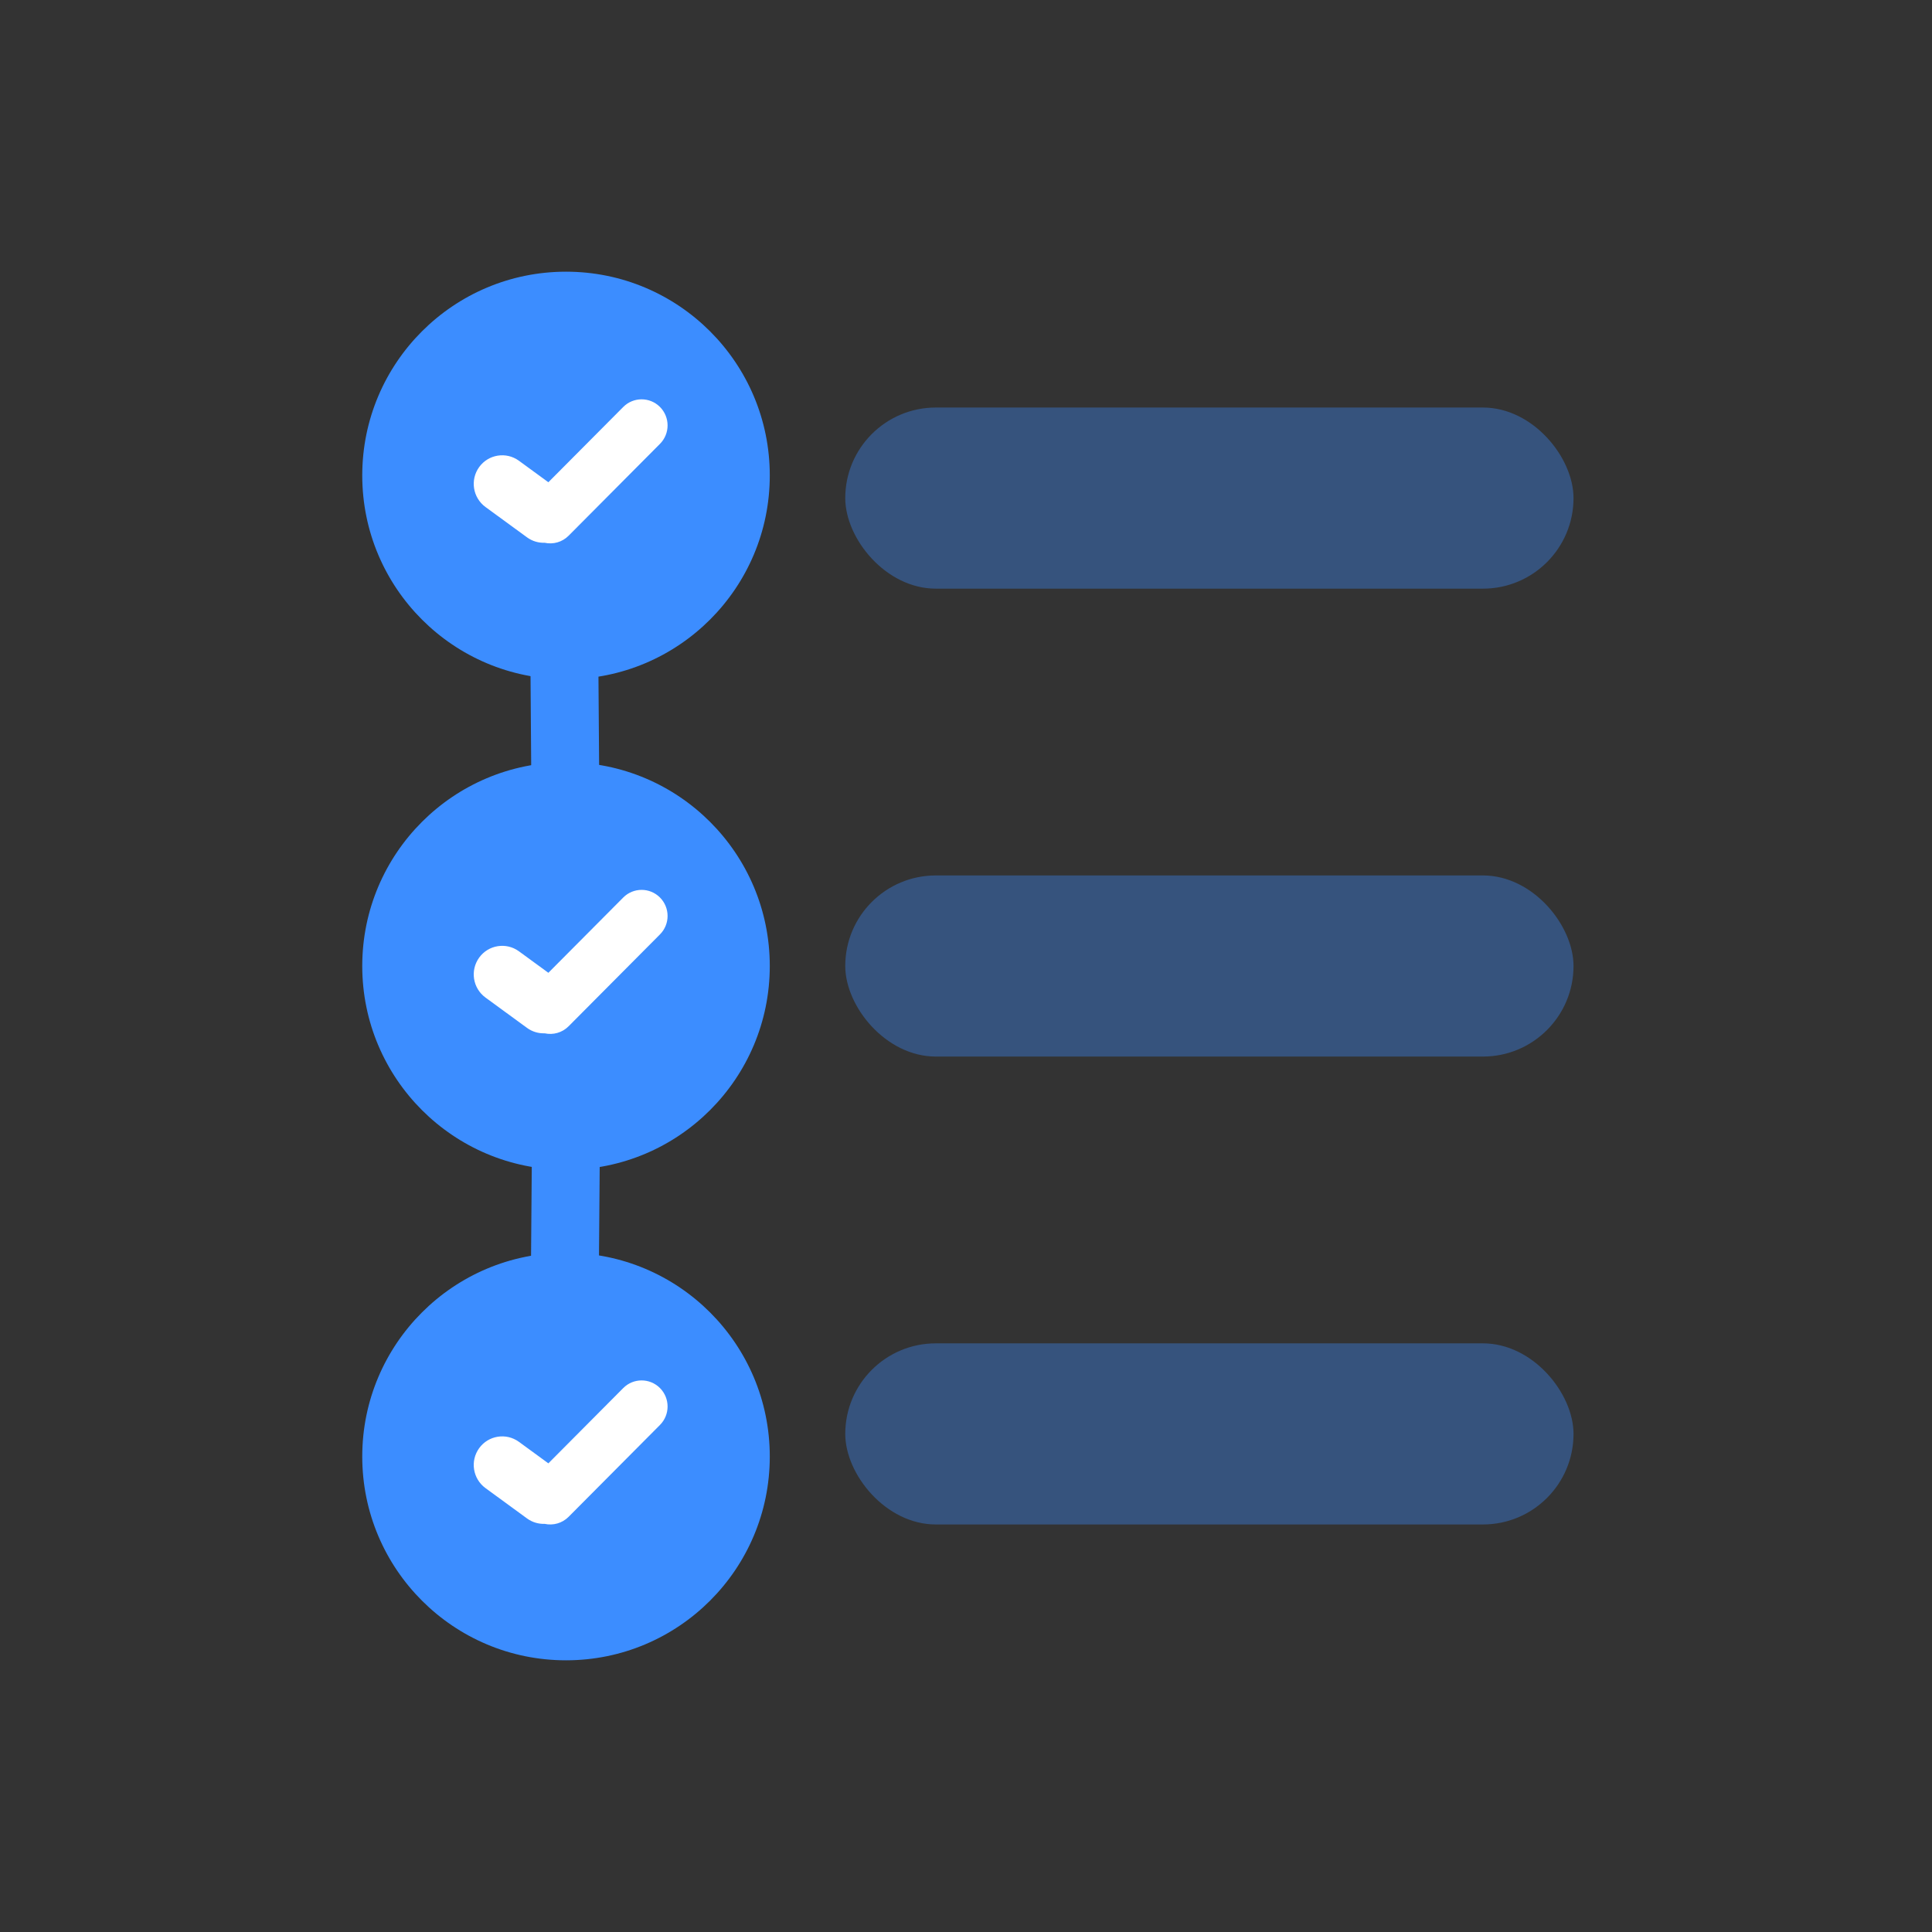
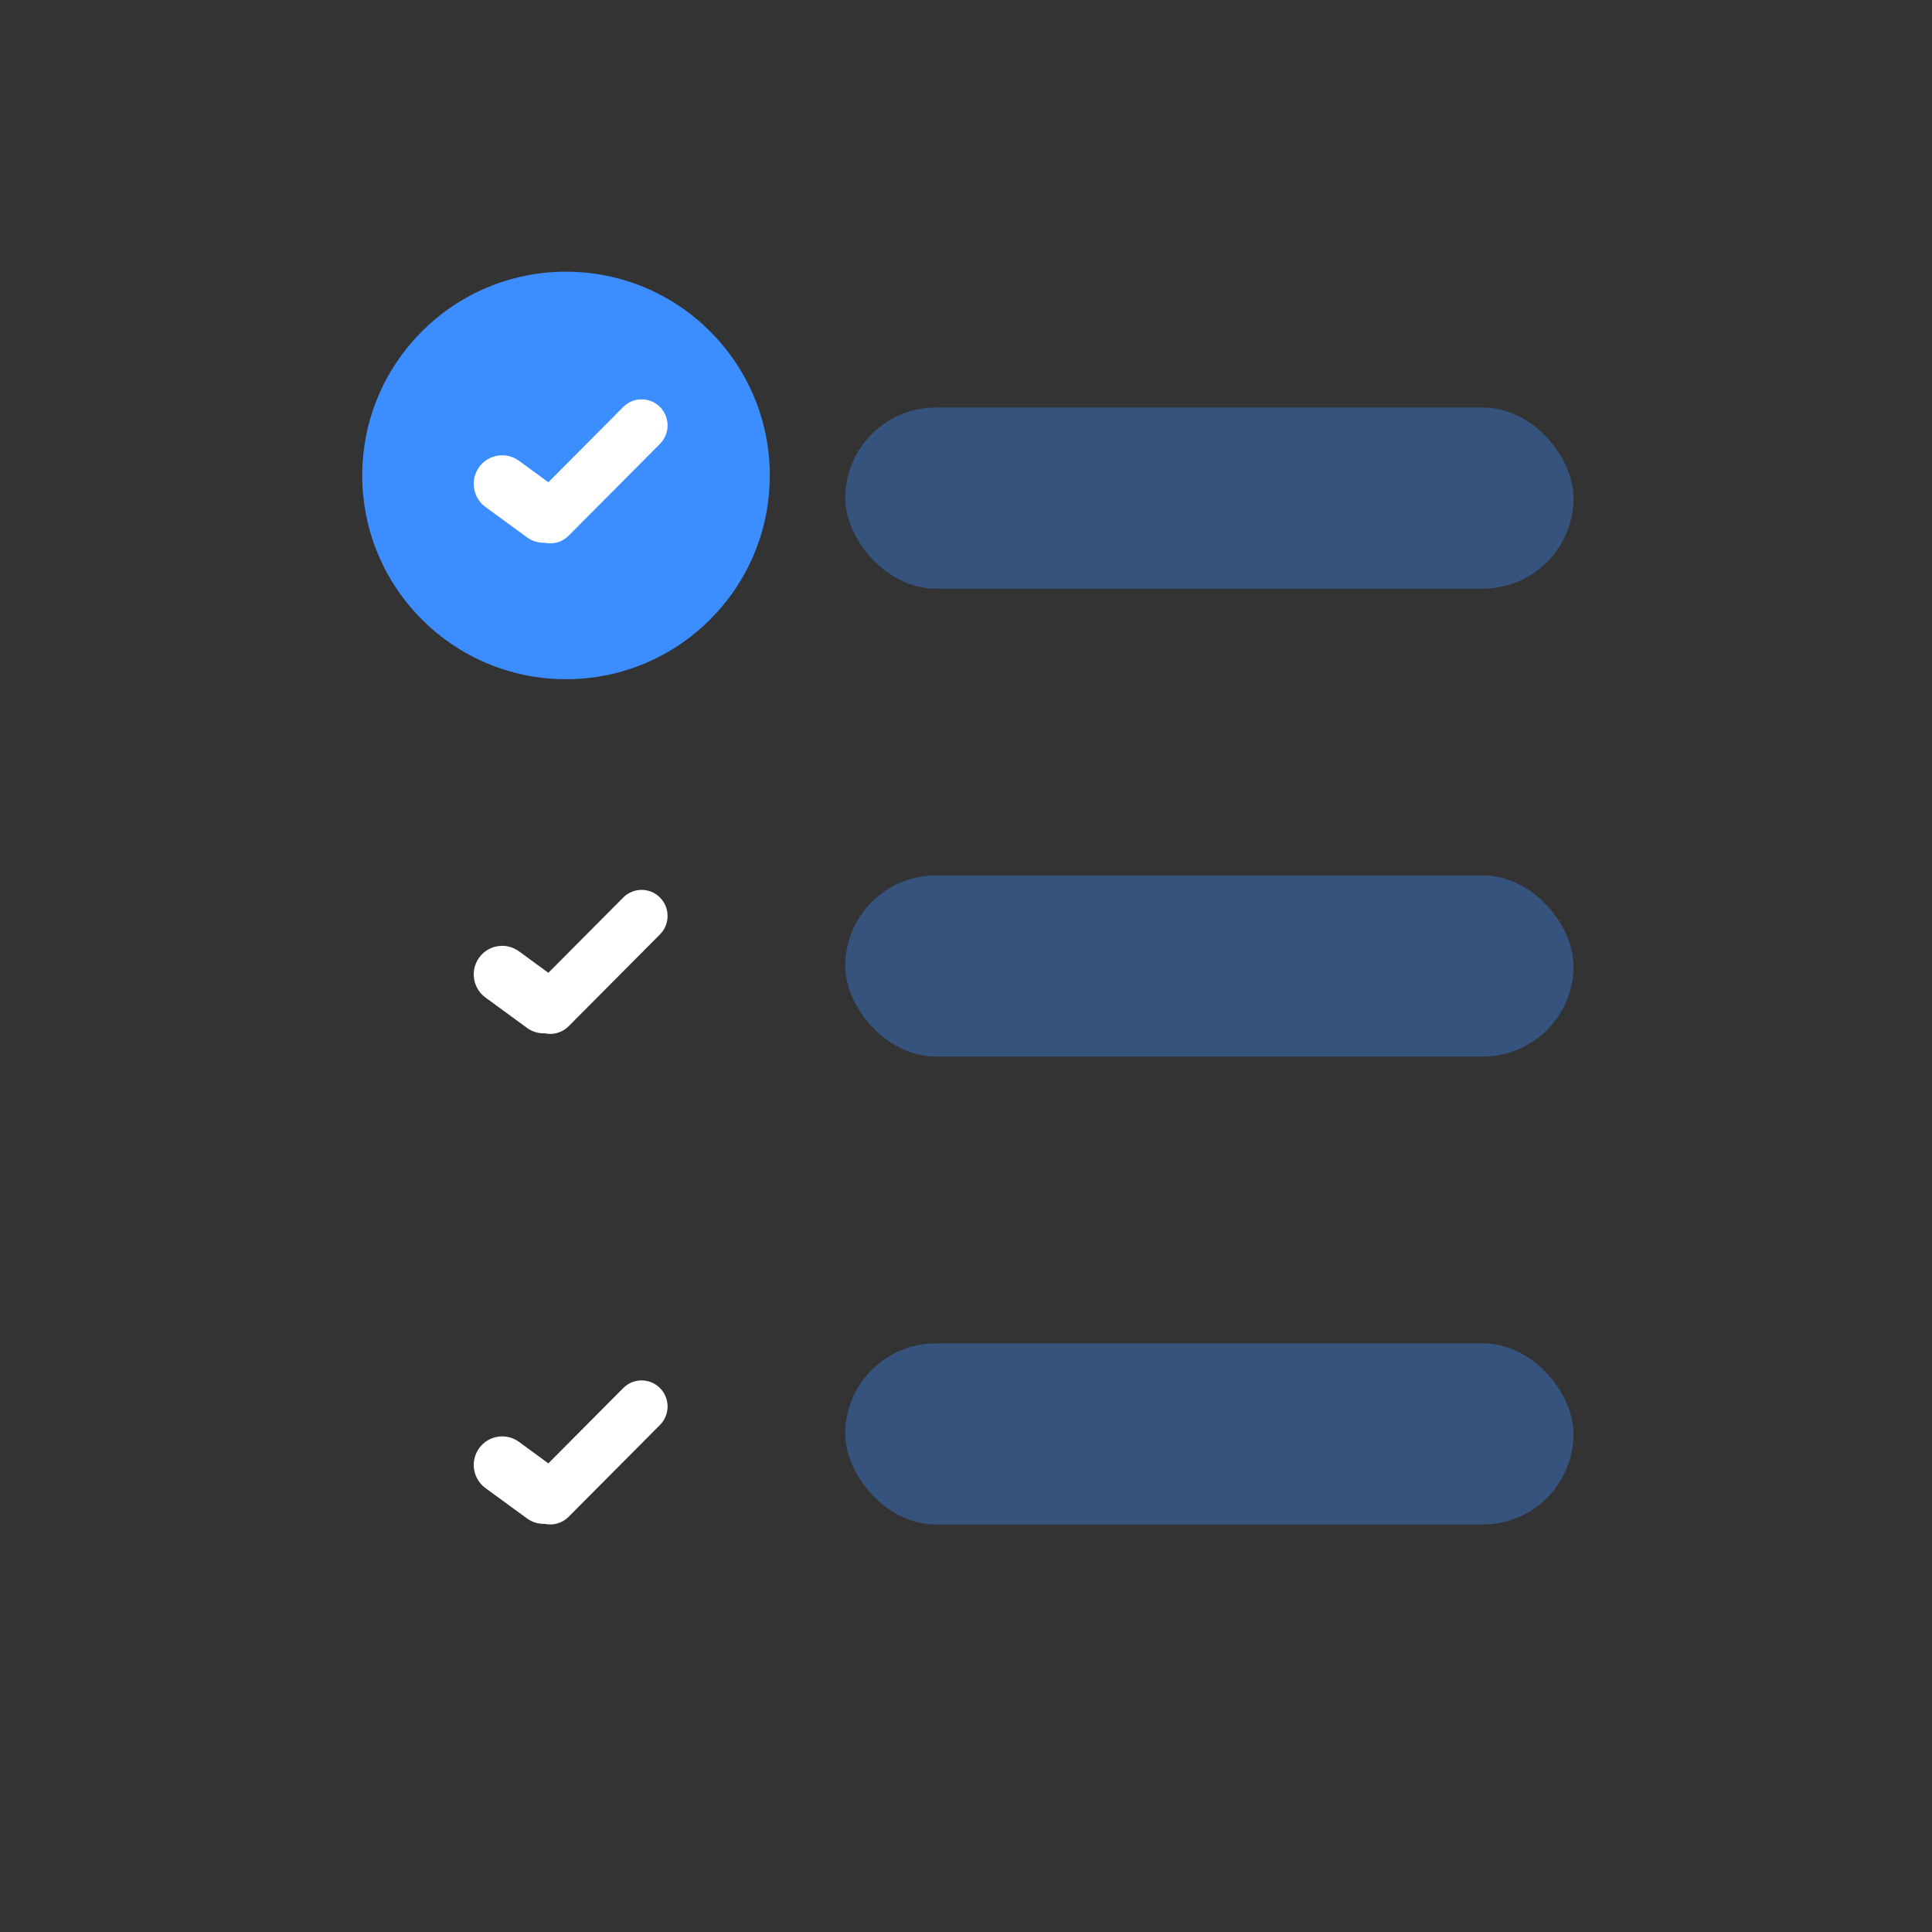
<svg xmlns="http://www.w3.org/2000/svg" width="512px" height="512px" viewBox="0 0 512 512" version="1.1">
  <rect x="0" y="0" width="512" height="512" fill="#333333" stroke="none" />
  <title>Tri-icon - Joined - 3 checks - Circ</title>
  <desc>Created with Sketch.</desc>
  <g id="Tri-icon---Joined---3-checks---Circ" stroke="none" stroke-width="1" fill="none" fill-rule="evenodd">
    <rect id="Rectangle" fill-opacity="0.36" fill="#3C8DFF" fill-rule="nonzero" x="224" y="108" width="193" height="48" rx="24" />
    <rect id="Rectangle" fill-opacity="0.36" fill="#3C8DFF" fill-rule="nonzero" x="224" y="232" width="193" height="48" rx="24" />
    <rect id="Rectangle" fill-opacity="0.36" fill="#3C8DFF" fill-rule="nonzero" x="224" y="356" width="193" height="48" rx="24" />
    <g id="Group-2" transform="translate(96, 72)" fill-rule="nonzero">
      <circle id="Oval" fill="#3C8DFF" cx="54" cy="54" r="54" />
      <path d="M78.872,35.822 C78.881,35.83 78.889,35.839 78.898,35.848 C81.589,38.553 81.589,42.923 78.898,45.628 L54.682,69.976 C52.967,71.7 50.564,72.322 48.352,71.841 C46.74,71.898 45.096,71.438 43.687,70.419 C43.677,70.412 43.666,70.404 43.656,70.397 L32.665,62.368 C29.286,59.9 28.537,55.166 30.987,51.775 C33.421,48.407 38.125,47.649 41.494,50.083 C41.504,50.091 41.515,50.099 41.525,50.106 L49.323,55.802 L69.17,35.848 C71.842,33.162 76.185,33.15 78.872,35.822 Z" id="Combined-Shape" fill="#FFFFFF" />
    </g>
    <g id="Group-2" transform="translate(96, 202)" fill-rule="nonzero">
-       <circle id="Oval" fill="#3C8DFF" cx="54" cy="54" r="54" />
      <path d="M78.872,35.822 C78.881,35.83 78.889,35.839 78.898,35.848 C81.589,38.553 81.589,42.923 78.898,45.628 L54.682,69.976 C52.967,71.7 50.564,72.322 48.352,71.841 C46.74,71.898 45.096,71.438 43.687,70.419 C43.677,70.412 43.666,70.404 43.656,70.397 L32.665,62.368 C29.286,59.9 28.537,55.166 30.987,51.775 C33.421,48.407 38.125,47.649 41.494,50.083 C41.504,50.091 41.515,50.099 41.525,50.106 L49.323,55.802 L69.17,35.848 C71.842,33.162 76.185,33.15 78.872,35.822 Z" id="Combined-Shape" fill="#FFFFFF" />
    </g>
    <g id="Group-2" transform="translate(96, 332)" fill-rule="nonzero">
-       <circle id="Oval" fill="#3C8DFF" cx="54" cy="54" r="54" />
      <path d="M78.872,35.822 C78.881,35.83 78.889,35.839 78.898,35.848 C81.589,38.553 81.589,42.923 78.898,45.628 L54.682,69.976 C52.967,71.7 50.564,72.322 48.352,71.841 C46.74,71.898 45.096,71.438 43.687,70.419 C43.677,70.412 43.666,70.404 43.656,70.397 L32.665,62.368 C29.286,59.9 28.537,55.166 30.987,51.775 C33.421,48.407 38.125,47.649 41.494,50.083 C41.504,50.091 41.515,50.099 41.525,50.106 L49.323,55.802 L69.17,35.848 C71.842,33.162 76.185,33.15 78.872,35.822 Z" id="Combined-Shape" fill="#FFFFFF" />
    </g>
    <g id="Group" transform="translate(149, 166)" fill-rule="nonzero" stroke="#3C8DFF" stroke-linecap="round" stroke-width="18">
-       <line x1="0.5" y1="0" x2="1" y2="68" id="Line-4" />
-       <line x1="1" y1="134" x2="0.5" y2="196" id="Line-4" />
-     </g>
+       </g>
  </g>
</svg>